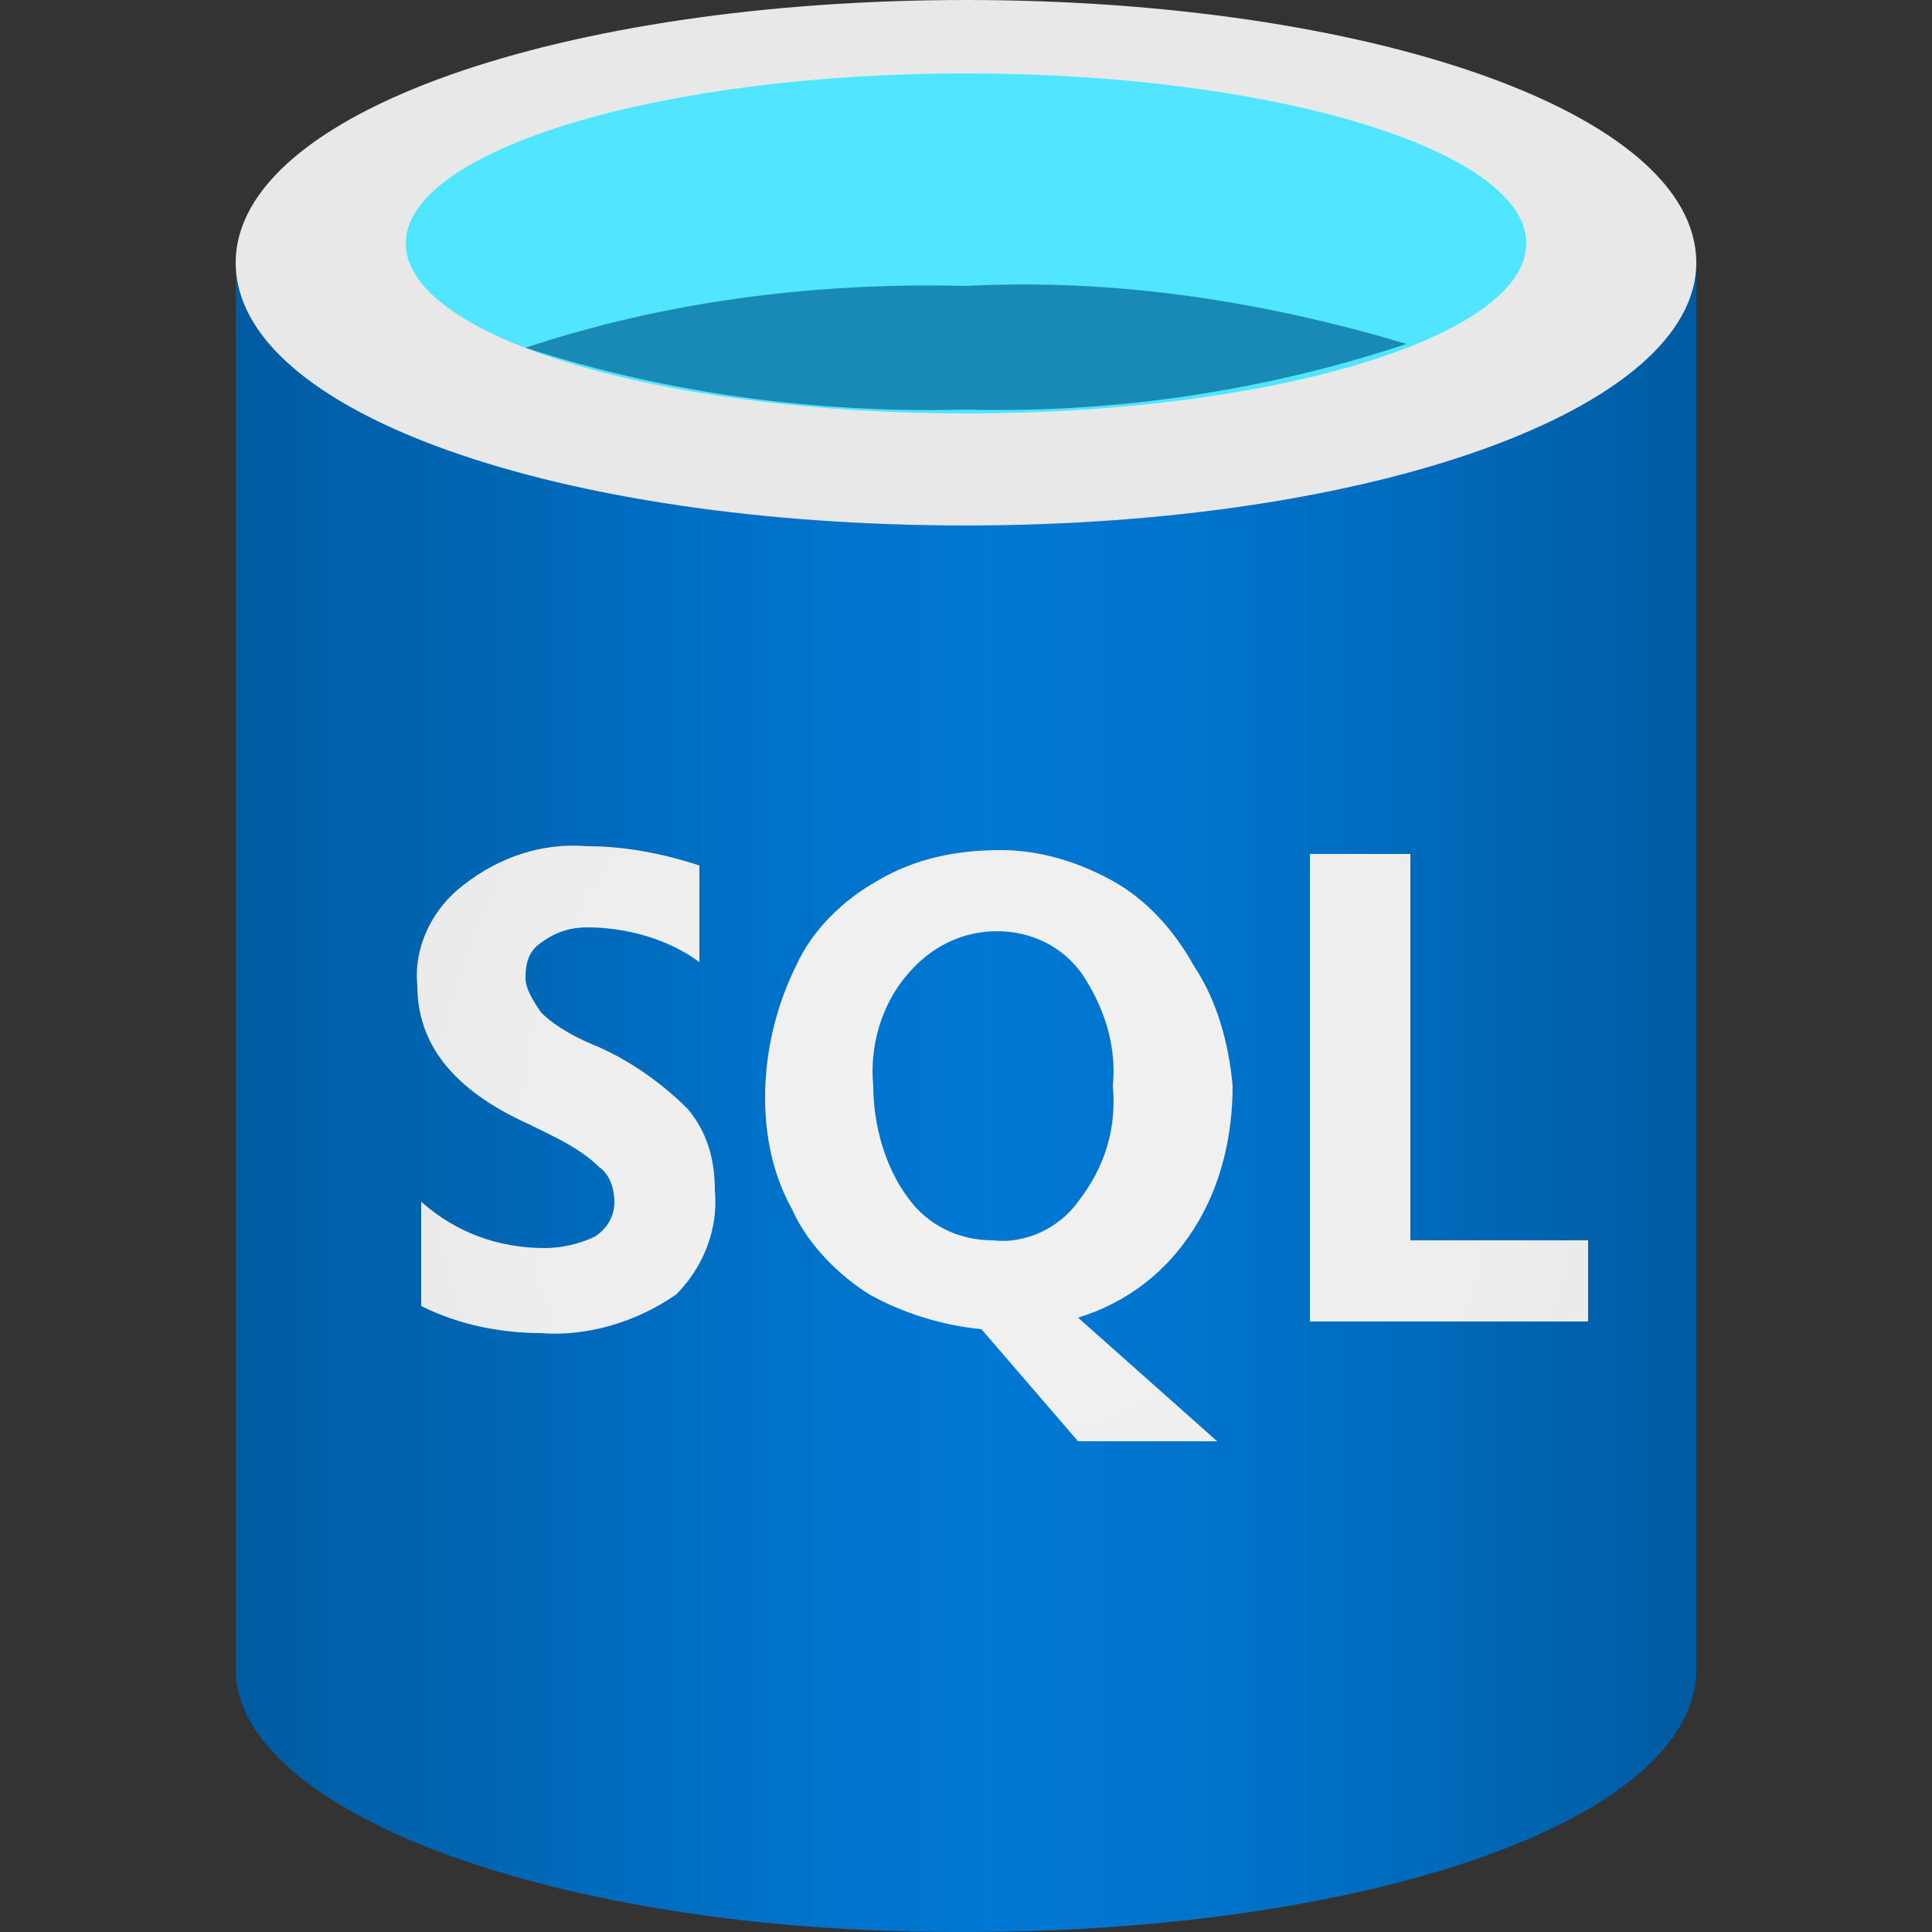
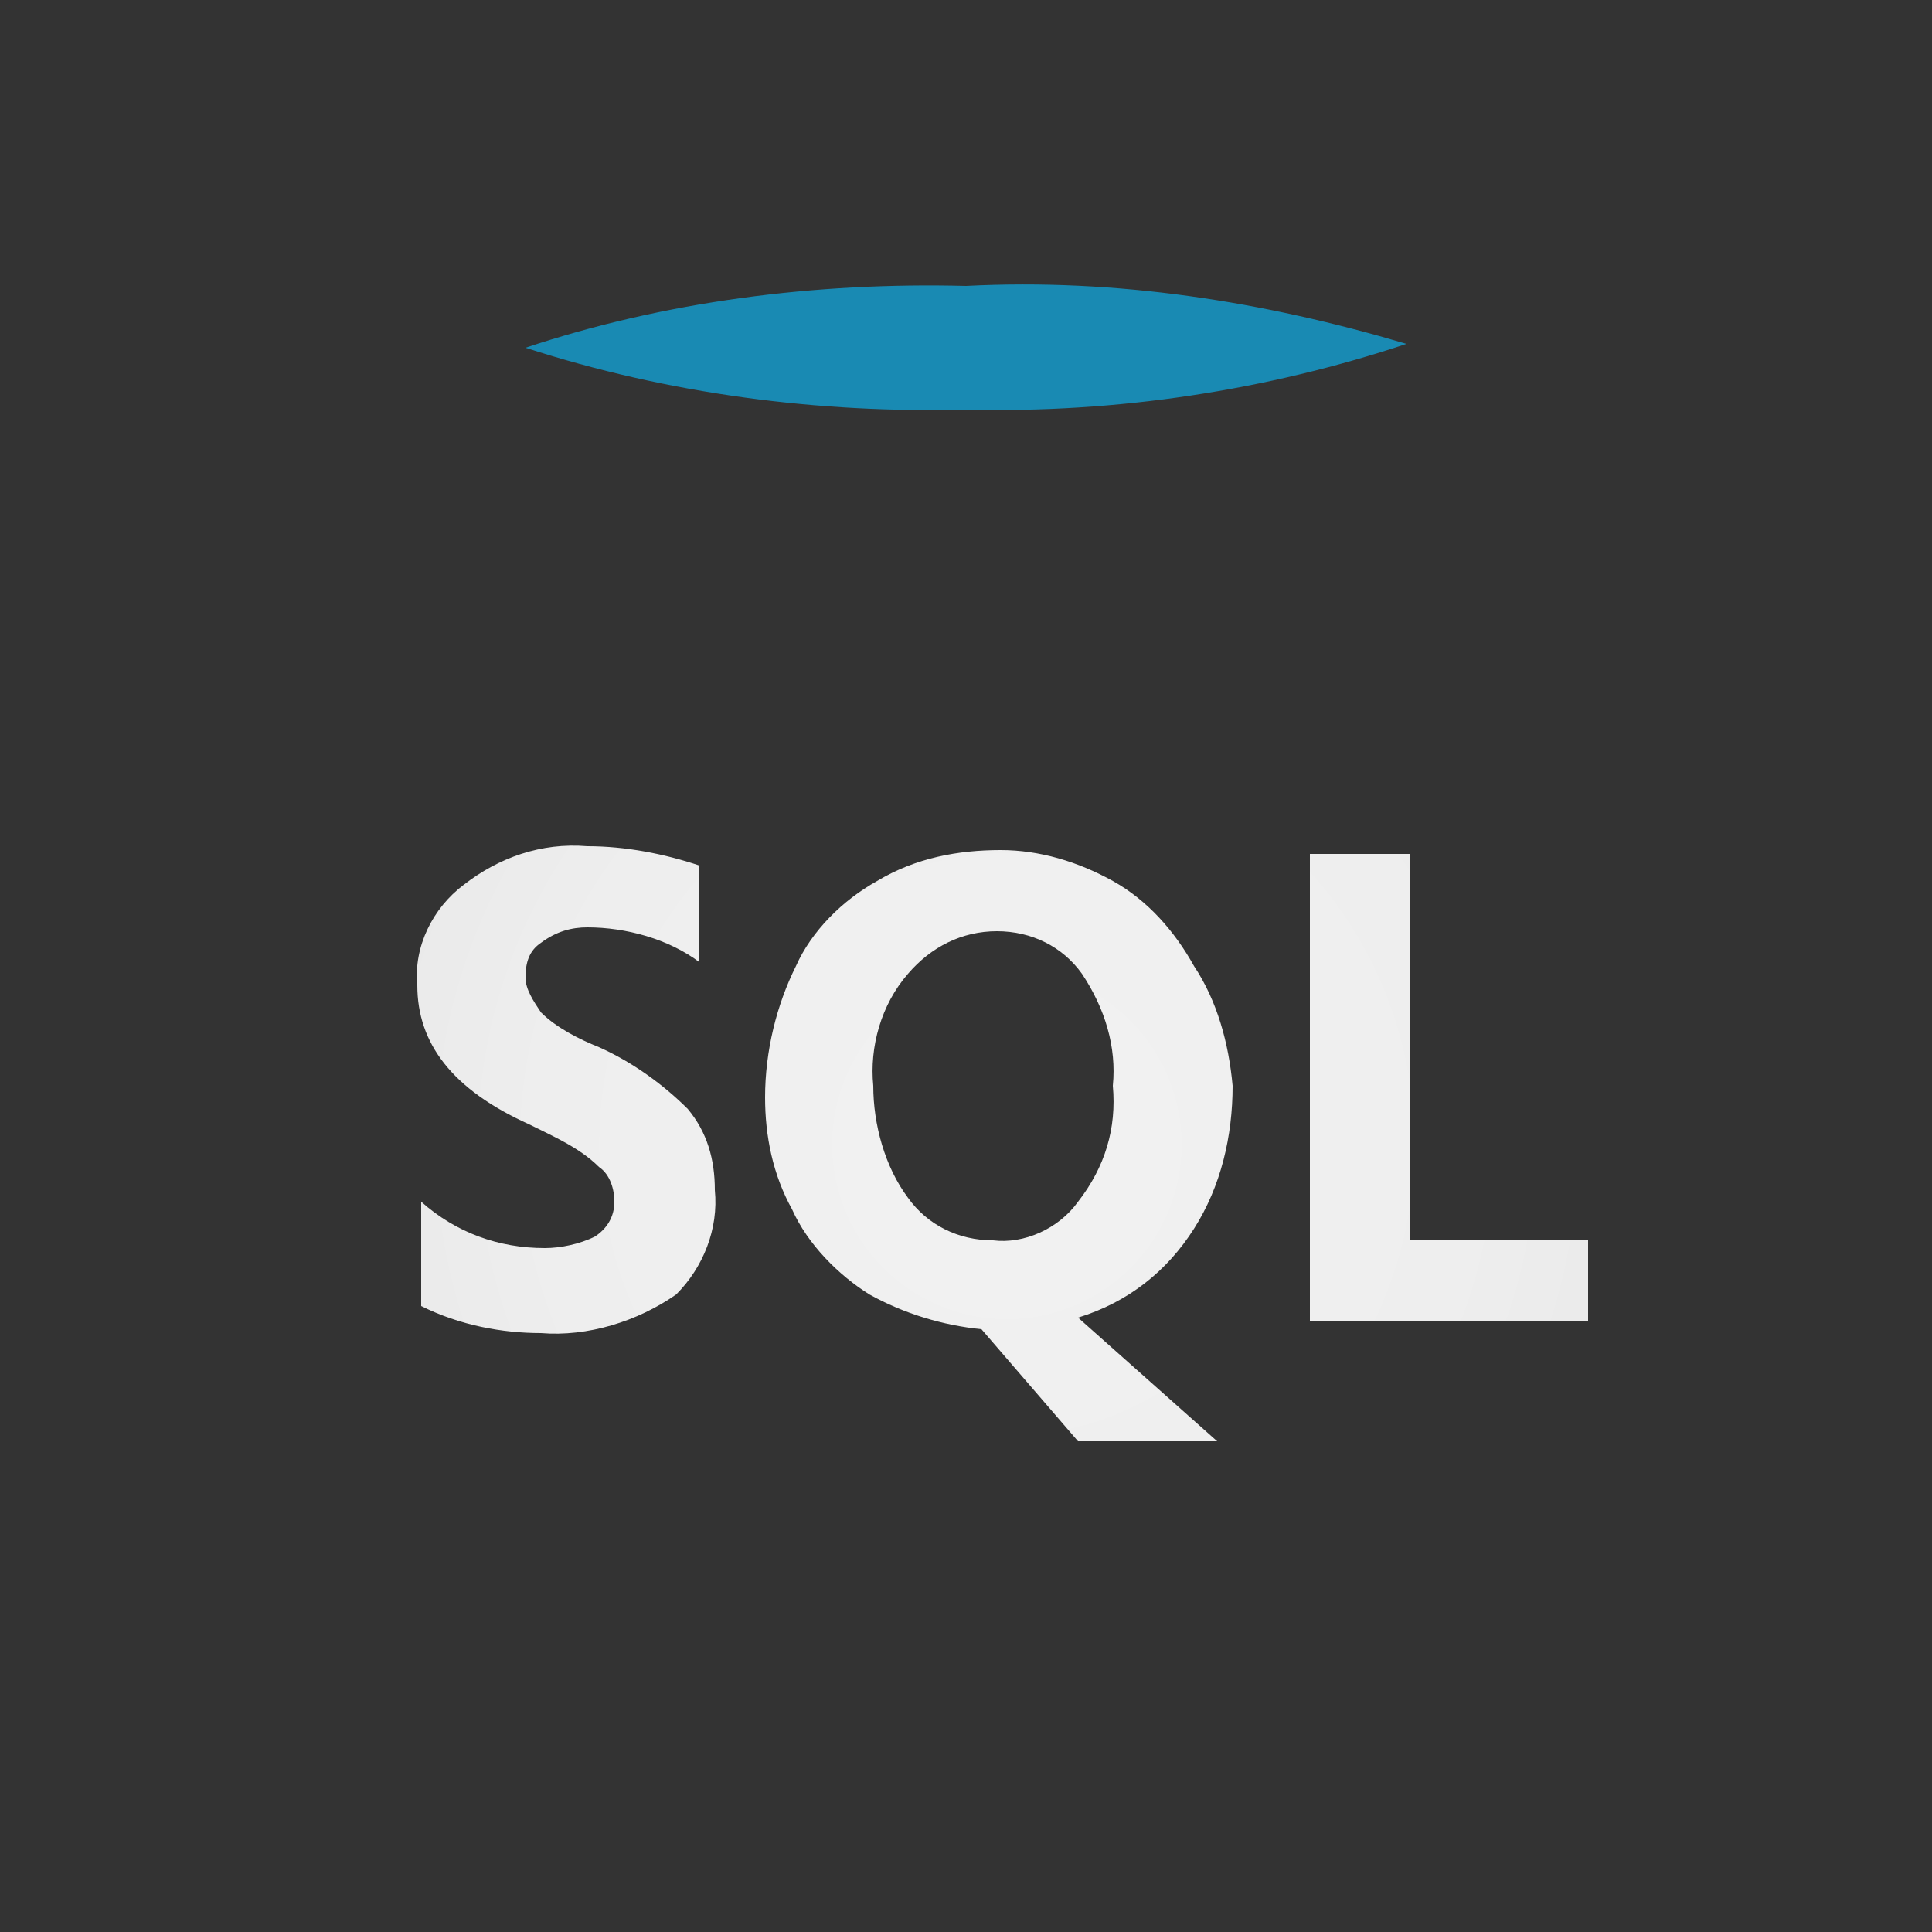
<svg xmlns="http://www.w3.org/2000/svg" id="FxSymbol0-01f" x="0px" y="0px" viewBox="0 0 50 50" style="enable-background:new 0 0 50 50;" xml:space="preserve">
  <rect x="0" y="0" width="50" height="50" fill="#333333" stroke="none" />
  <style type="text/css"> .st0{fill:url(#SVGID_1_);} .st1{fill:#E8E8E8;} .st2{fill:#50E6FF;} .st3{fill:#198AB3;} .st4{fill:url(#SVGID_2_);} </style>
  <g>
    <linearGradient id="SVGID_1_" gradientUnits="userSpaceOnUse" x1="6.147" y1="23.588" x2="43.853" y2="23.588" gradientTransform="matrix(1 0 0 -1 0 52)">
      <stop offset="0" style="stop-color:#005BA1" />
      <stop offset="7.000000e-02" style="stop-color:#0060A9" />
      <stop offset="0.36" style="stop-color:#0071C8" />
      <stop offset="0.52" style="stop-color:#0078D4" />
      <stop offset="0.64" style="stop-color:#0074CD" />
      <stop offset="0.82" style="stop-color:#006ABB" />
      <stop offset="1" style="stop-color:#005BA1" />
    </linearGradient>
-     <path class="st0" d="M25,13.6c-10.4,0-18.9-2.9-18.9-6.8v36.4c0,3.7,8.3,6.8,18.6,6.8H25c10.4,0,18.9-2.9,18.9-6.8V6.8 C43.9,10.6,35.4,13.6,25,13.6z" />
-     <path class="st1" d="M43.9,6.8c0,3.8-8.4,6.8-18.9,6.8S6.1,10.7,6.1,6.8S14.6,0,25,0S43.9,2.9,43.9,6.8" />
-     <path class="st2" d="M39.5,6.3c0,2.4-6.5,4.4-14.5,4.4S10.5,8.7,10.5,6.3S17,1.9,25,1.9S39.5,3.9,39.5,6.3" />
    <path class="st3" d="M25,7.4C21.1,7.3,17.2,7.8,13.6,9c3.7,1.2,7.6,1.7,11.4,1.6c3.9,0.1,7.8-0.5,11.4-1.7 C32.7,7.8,28.9,7.2,25,7.4z" />
    <radialGradient id="SVGID_2_" cx="26.059" cy="22.382" r="20.794" gradientTransform="matrix(1 0 0 -1 0 52)" gradientUnits="userSpaceOnUse">
      <stop offset="0" style="stop-color:#F2F2F2" />
      <stop offset="0.58" style="stop-color:#EEEEEE" />
      <stop offset="1" style="stop-color:#E6E6E6" />
    </radialGradient>
    <path class="st4" d="M36.5,32.1v-10h-2.6v12.1h7.2v-2.1H36.5z M15.5,27.1c-0.5-0.2-1.1-0.5-1.5-0.9c-0.2-0.3-0.4-0.6-0.4-0.9 c0-0.4,0.1-0.7,0.4-0.9c0.4-0.3,0.8-0.4,1.2-0.4c1,0,2.1,0.3,2.9,0.9v-2.5c-0.9-0.3-1.9-0.5-2.9-0.5c-1.2-0.1-2.3,0.3-3.2,1 c-0.8,0.6-1.3,1.6-1.2,2.6c0,1.5,0.9,2.7,2.9,3.6c0.6,0.3,1.3,0.6,1.8,1.1c0.3,0.2,0.4,0.6,0.4,0.9c0,0.4-0.2,0.7-0.5,0.9 c-0.4,0.2-0.9,0.3-1.3,0.3c-1.2,0-2.3-0.4-3.2-1.2v2.7c1,0.5,2.1,0.7,3.1,0.7c1.2,0.1,2.5-0.3,3.5-1c0.7-0.7,1.1-1.7,1-2.7 c0-0.8-0.2-1.5-0.7-2.1C17.2,28.1,16.4,27.5,15.5,27.1z M30.9,31.8c0.7-1.1,1-2.4,1-3.7c-0.1-1.1-0.4-2.2-1-3.1 c-0.5-0.9-1.2-1.7-2.1-2.2c-0.9-0.5-1.9-0.8-2.9-0.8c-1.1,0-2.2,0.2-3.2,0.8c-0.9,0.5-1.7,1.3-2.1,2.2c-0.5,1-0.8,2.2-0.8,3.4 c0,1,0.2,2,0.7,2.9c0.4,0.9,1.2,1.7,2,2.2c0.9,0.5,1.9,0.8,2.9,0.9l2.5,2.9h3.6l-3.6-3.2C29.2,33.7,30.2,32.9,30.9,31.8z M27.9,31.1c-0.5,0.7-1.4,1.1-2.2,1c-0.9,0-1.7-0.4-2.2-1.1c-0.6-0.8-0.9-1.9-0.9-2.9c-0.1-1,0.2-2.1,0.9-2.9 c0.6-0.7,1.4-1.1,2.3-1.1c0.9,0,1.7,0.4,2.2,1.1c0.6,0.9,0.9,1.9,0.8,2.9C28.9,29.2,28.6,30.2,27.9,31.1z" />
  </g>
</svg>